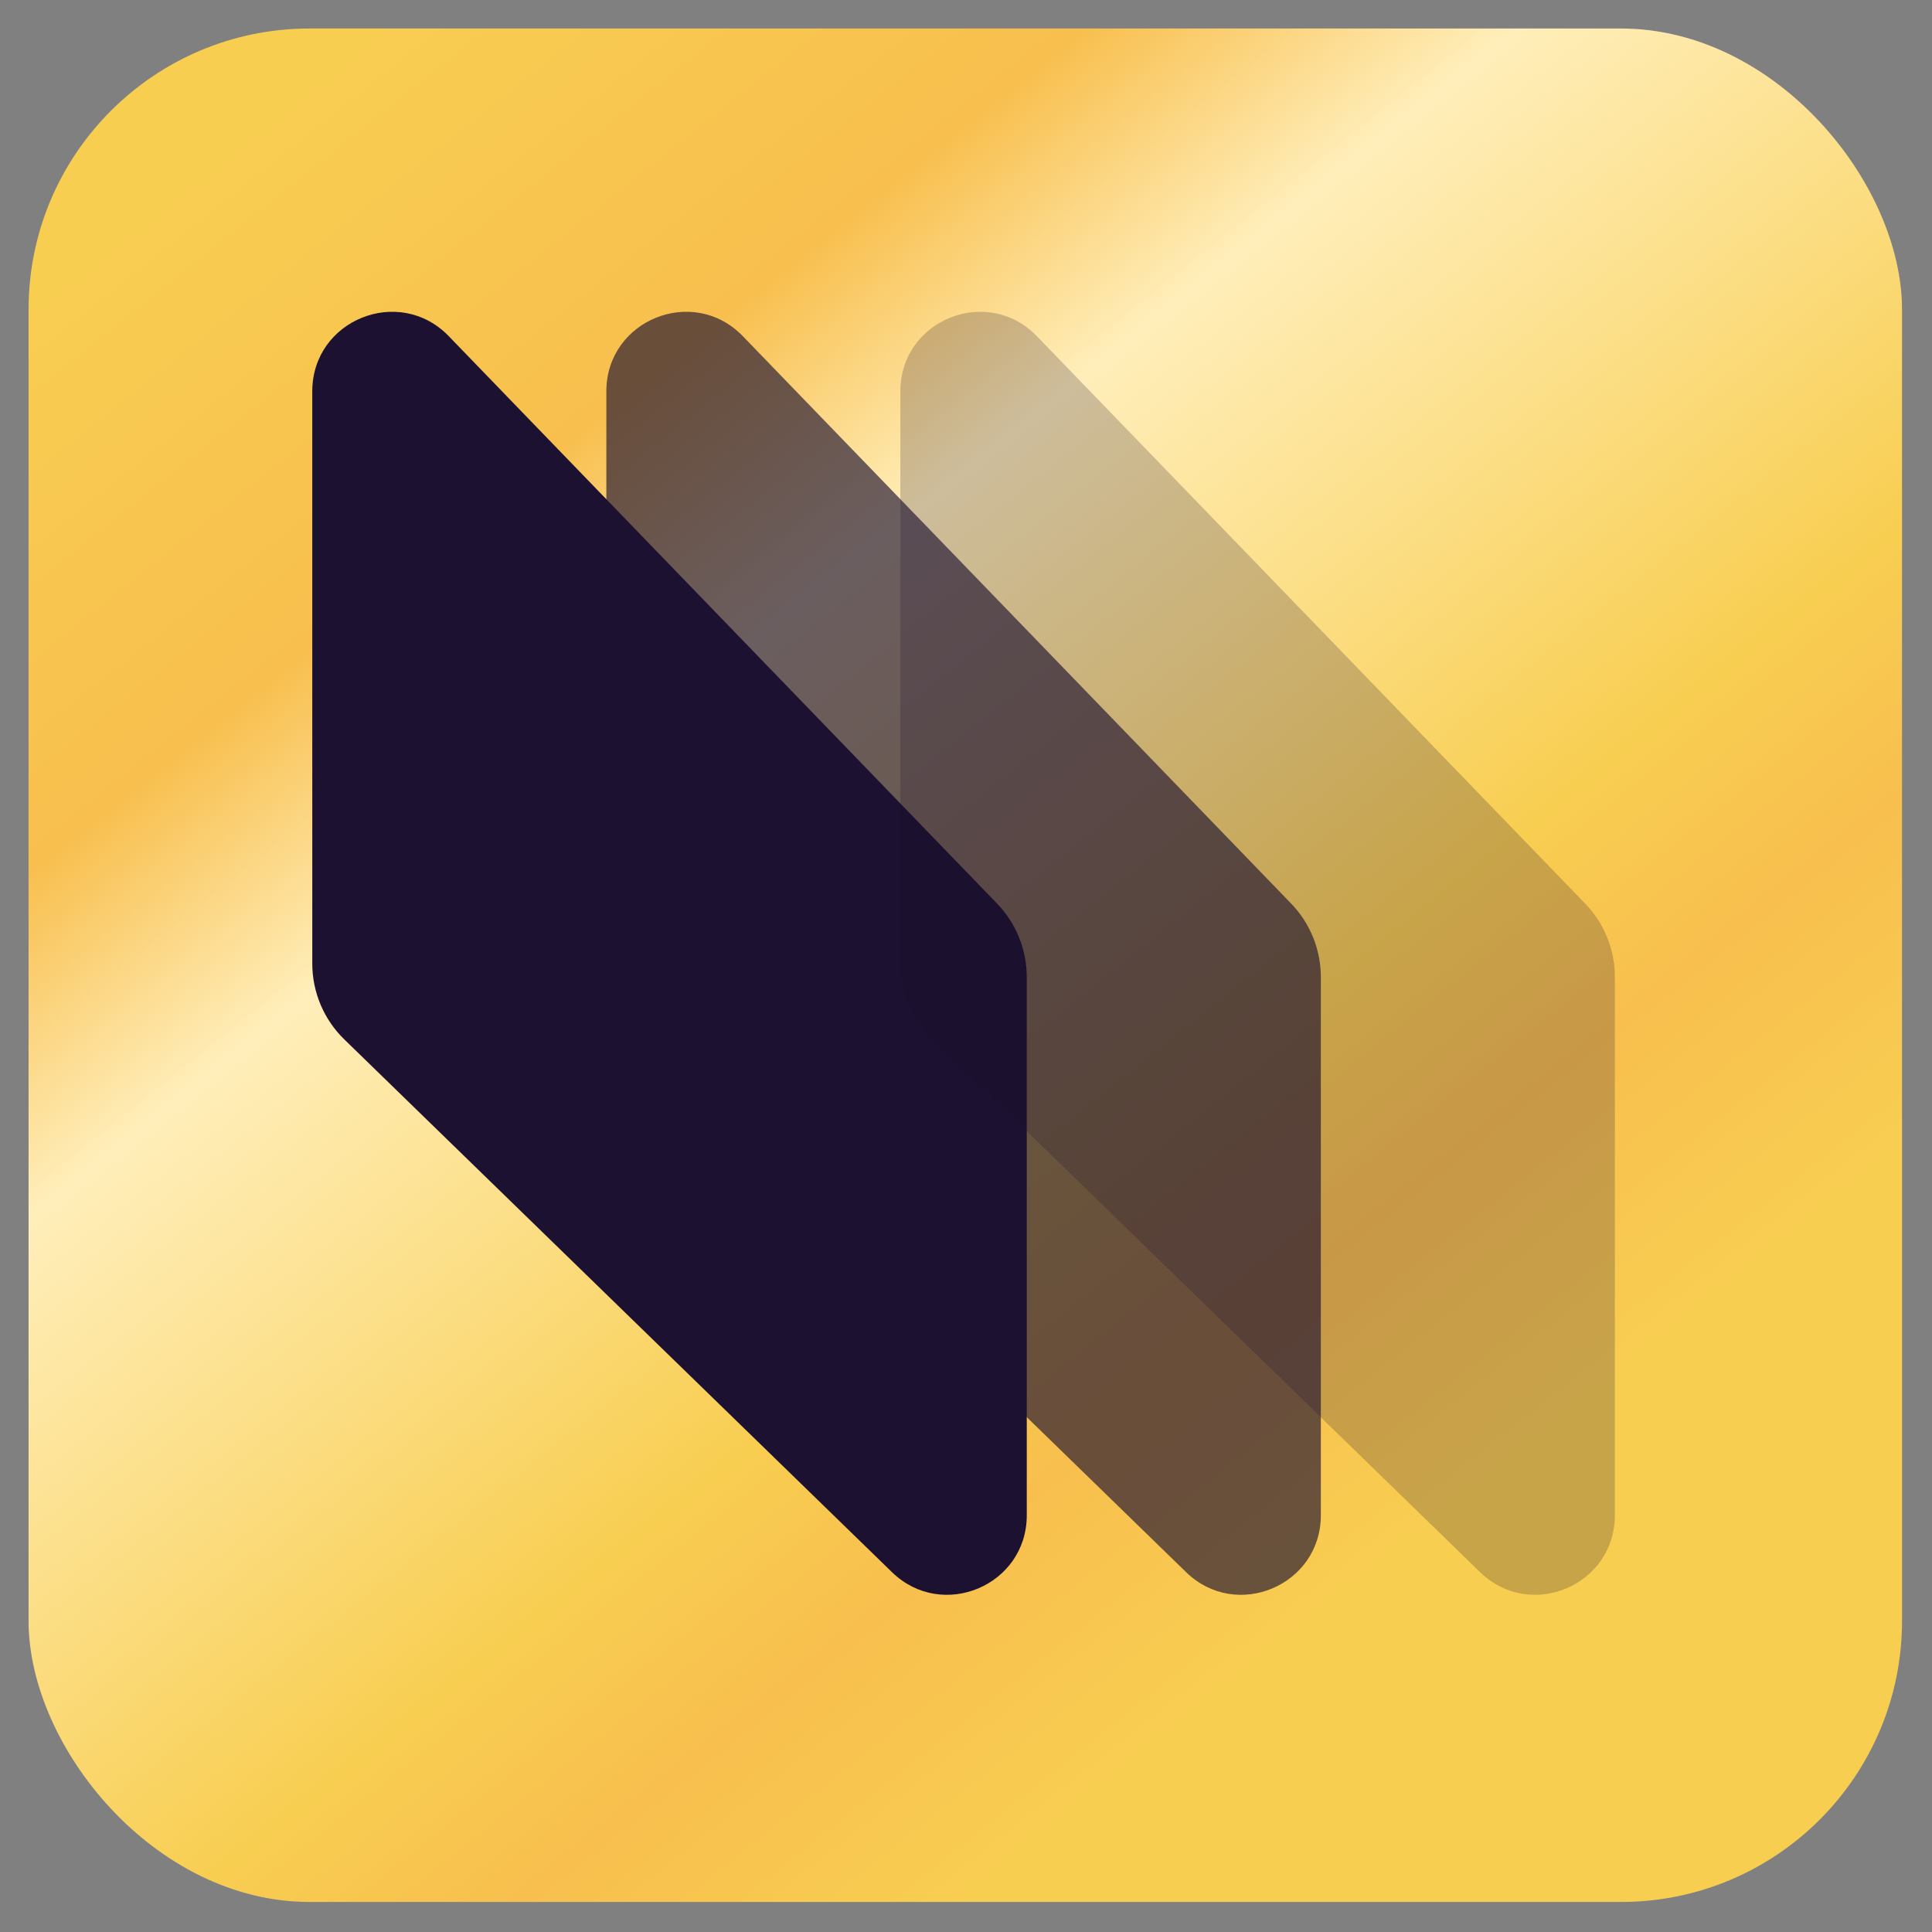
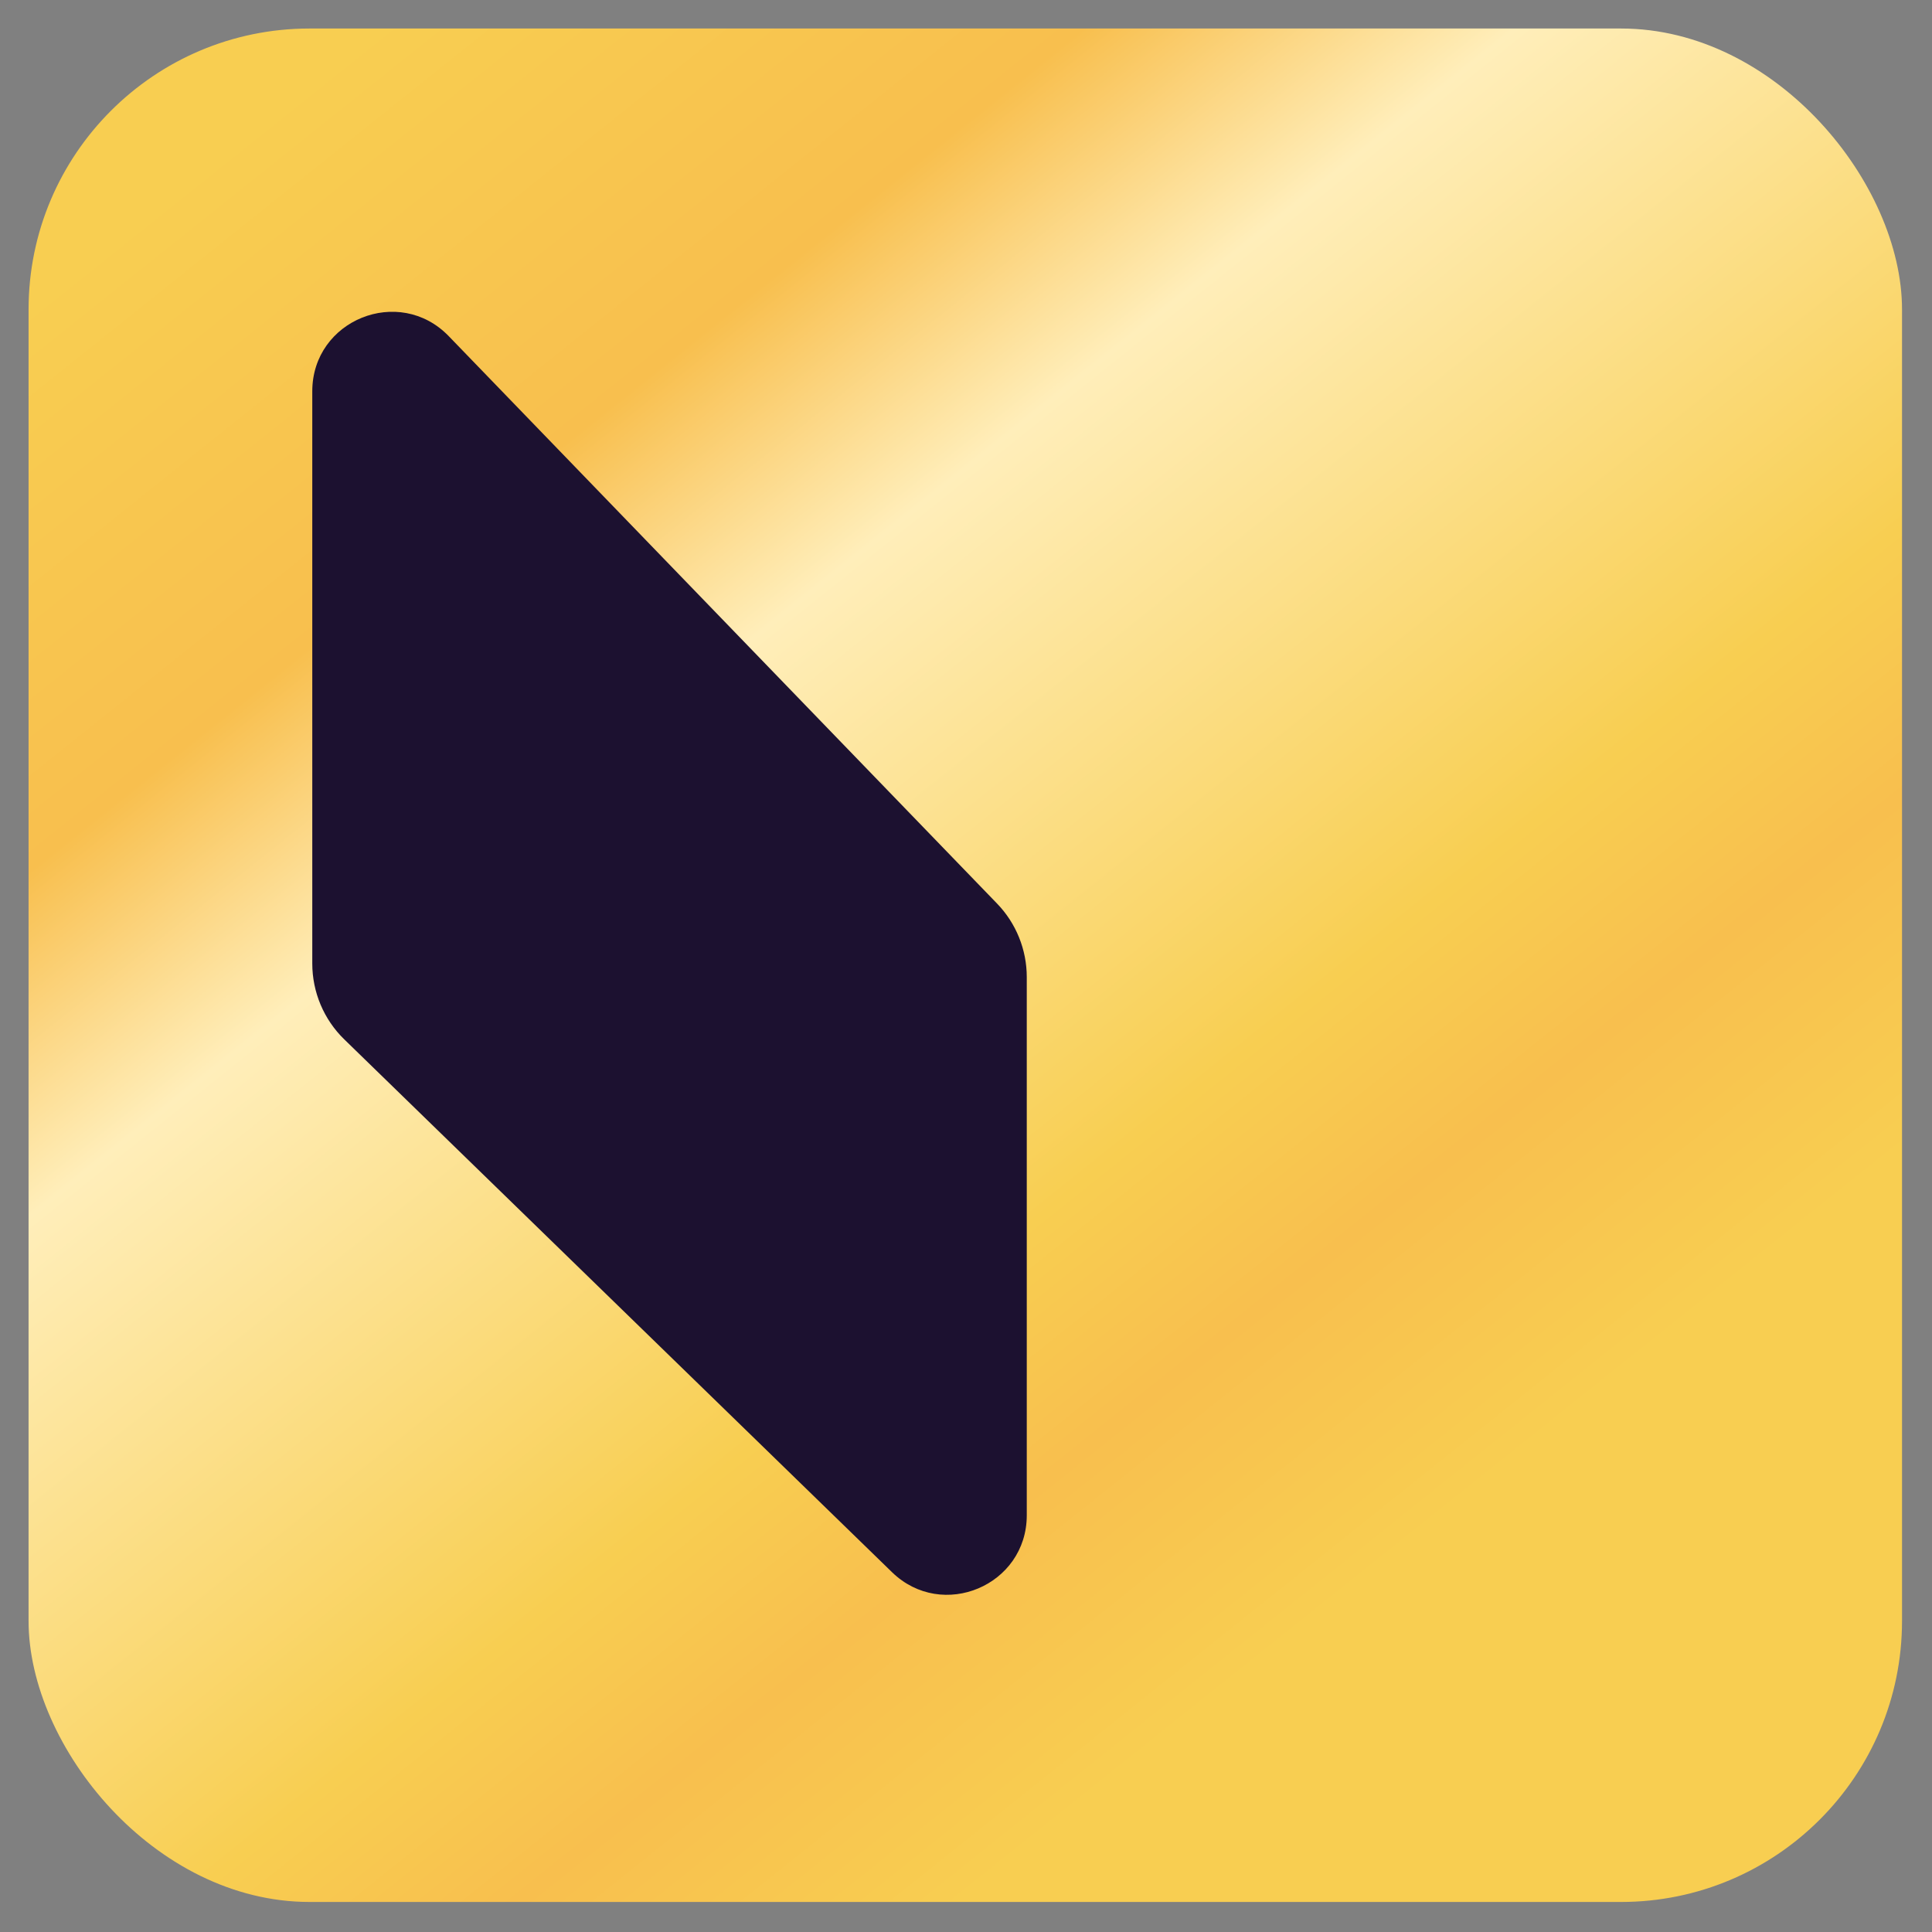
<svg xmlns="http://www.w3.org/2000/svg" width="33" height="33" viewBox="0 0 33 33" fill="none">
  <rect x="0" y="0" width="33" height="33" fill="#808080" stroke="none" />
  <rect x="0.488" y="0.487" width="32" height="32" rx="4.8" fill="url(#paint0_linear_95_2004)" />
  <path d="M17.03 15.433L7.665 5.742C6.818 4.865 5.334 5.465 5.334 6.684V16.458C5.334 16.946 5.531 17.414 5.881 17.754L15.236 26.854C16.096 27.69 17.538 27.081 17.538 25.882V16.69C17.538 16.221 17.356 15.77 17.03 15.433Z" fill="#1C1130" />
-   <path opacity="0.65" d="M22.053 15.433L12.688 5.742C11.841 4.865 10.357 5.465 10.357 6.684V16.458C10.357 16.946 10.555 17.414 10.905 17.754L20.26 26.854C21.119 27.69 22.561 27.081 22.561 25.882V16.69C22.561 16.221 22.379 15.77 22.053 15.433Z" fill="#1C1130" />
-   <path opacity="0.22" d="M27.075 15.433L17.71 5.742C16.863 4.865 15.379 5.465 15.379 6.684V16.458C15.379 16.946 15.576 17.414 15.926 17.754L25.281 26.854C26.141 27.69 27.583 27.081 27.583 25.882V16.69C27.583 16.221 27.401 15.77 27.075 15.433Z" fill="#1C1130" />
  <defs>
    <linearGradient id="paint0_linear_95_2004" x1="-6.92" y1="-0.411" x2="24.058" y2="38.347" gradientUnits="userSpaceOnUse">
      <stop offset="0.181" stop-color="#F8CE51" />
      <stop offset="0.334" stop-color="#F8BF4E" />
      <stop offset="0.427" stop-color="#FFEEBA" />
      <stop offset="0.644" stop-color="#F8CE51" />
      <stop offset="0.716" stop-color="#F8BF4E" />
      <stop offset="0.812" stop-color="#F8CE51" />
    </linearGradient>
  </defs>
</svg>